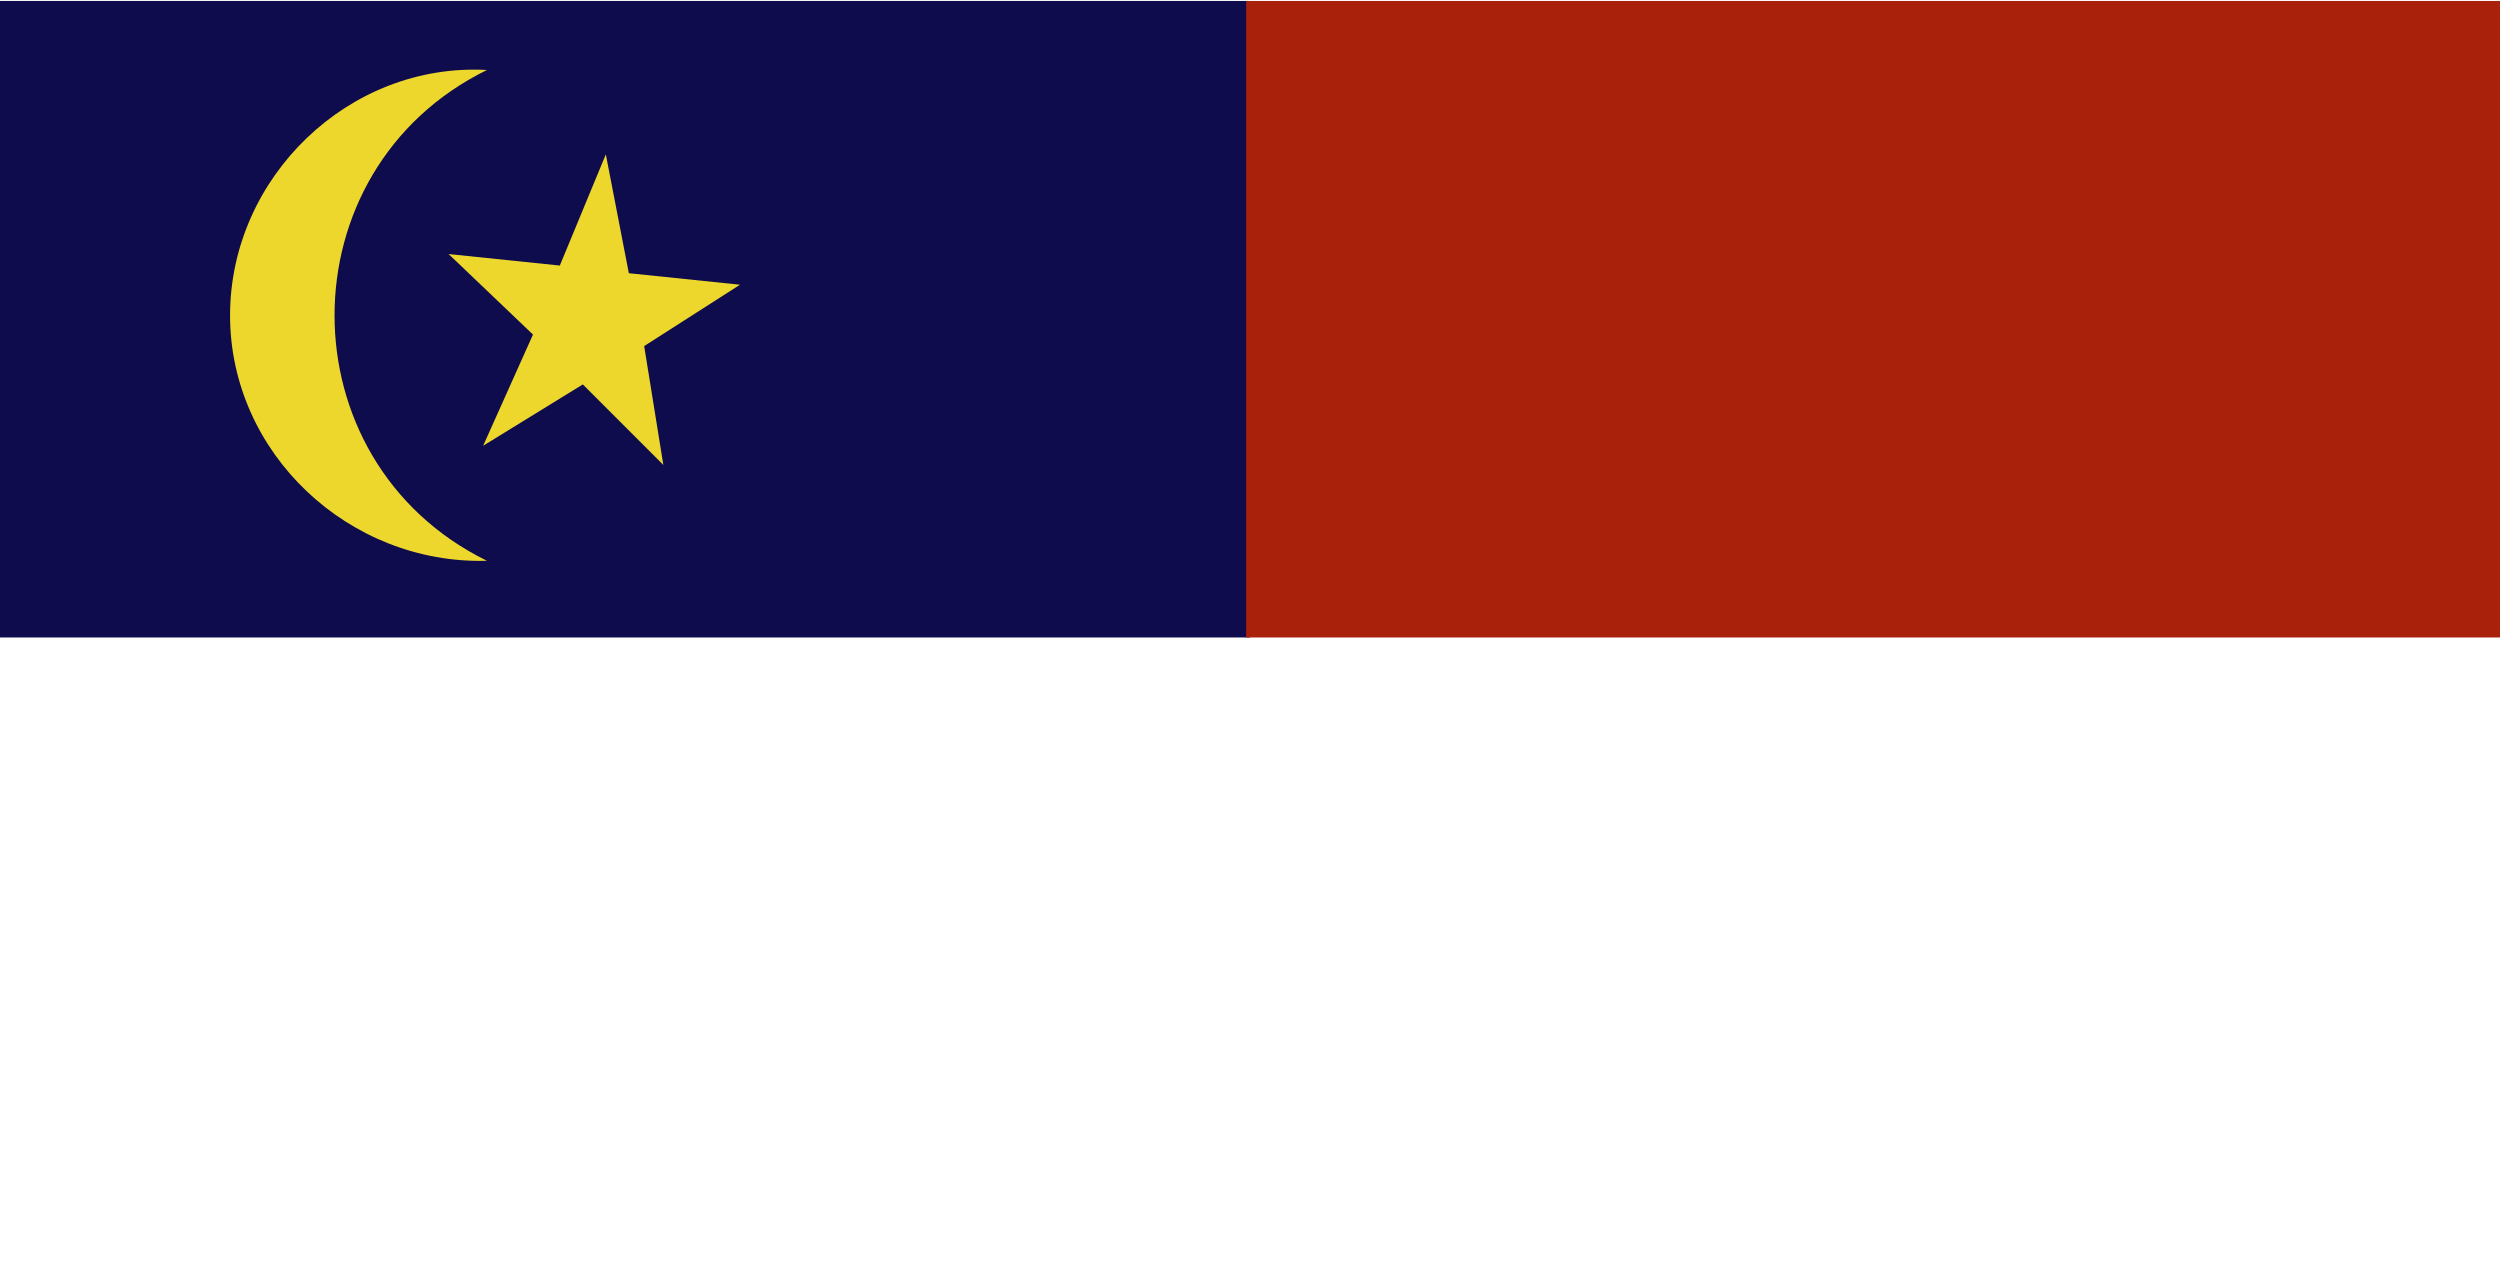
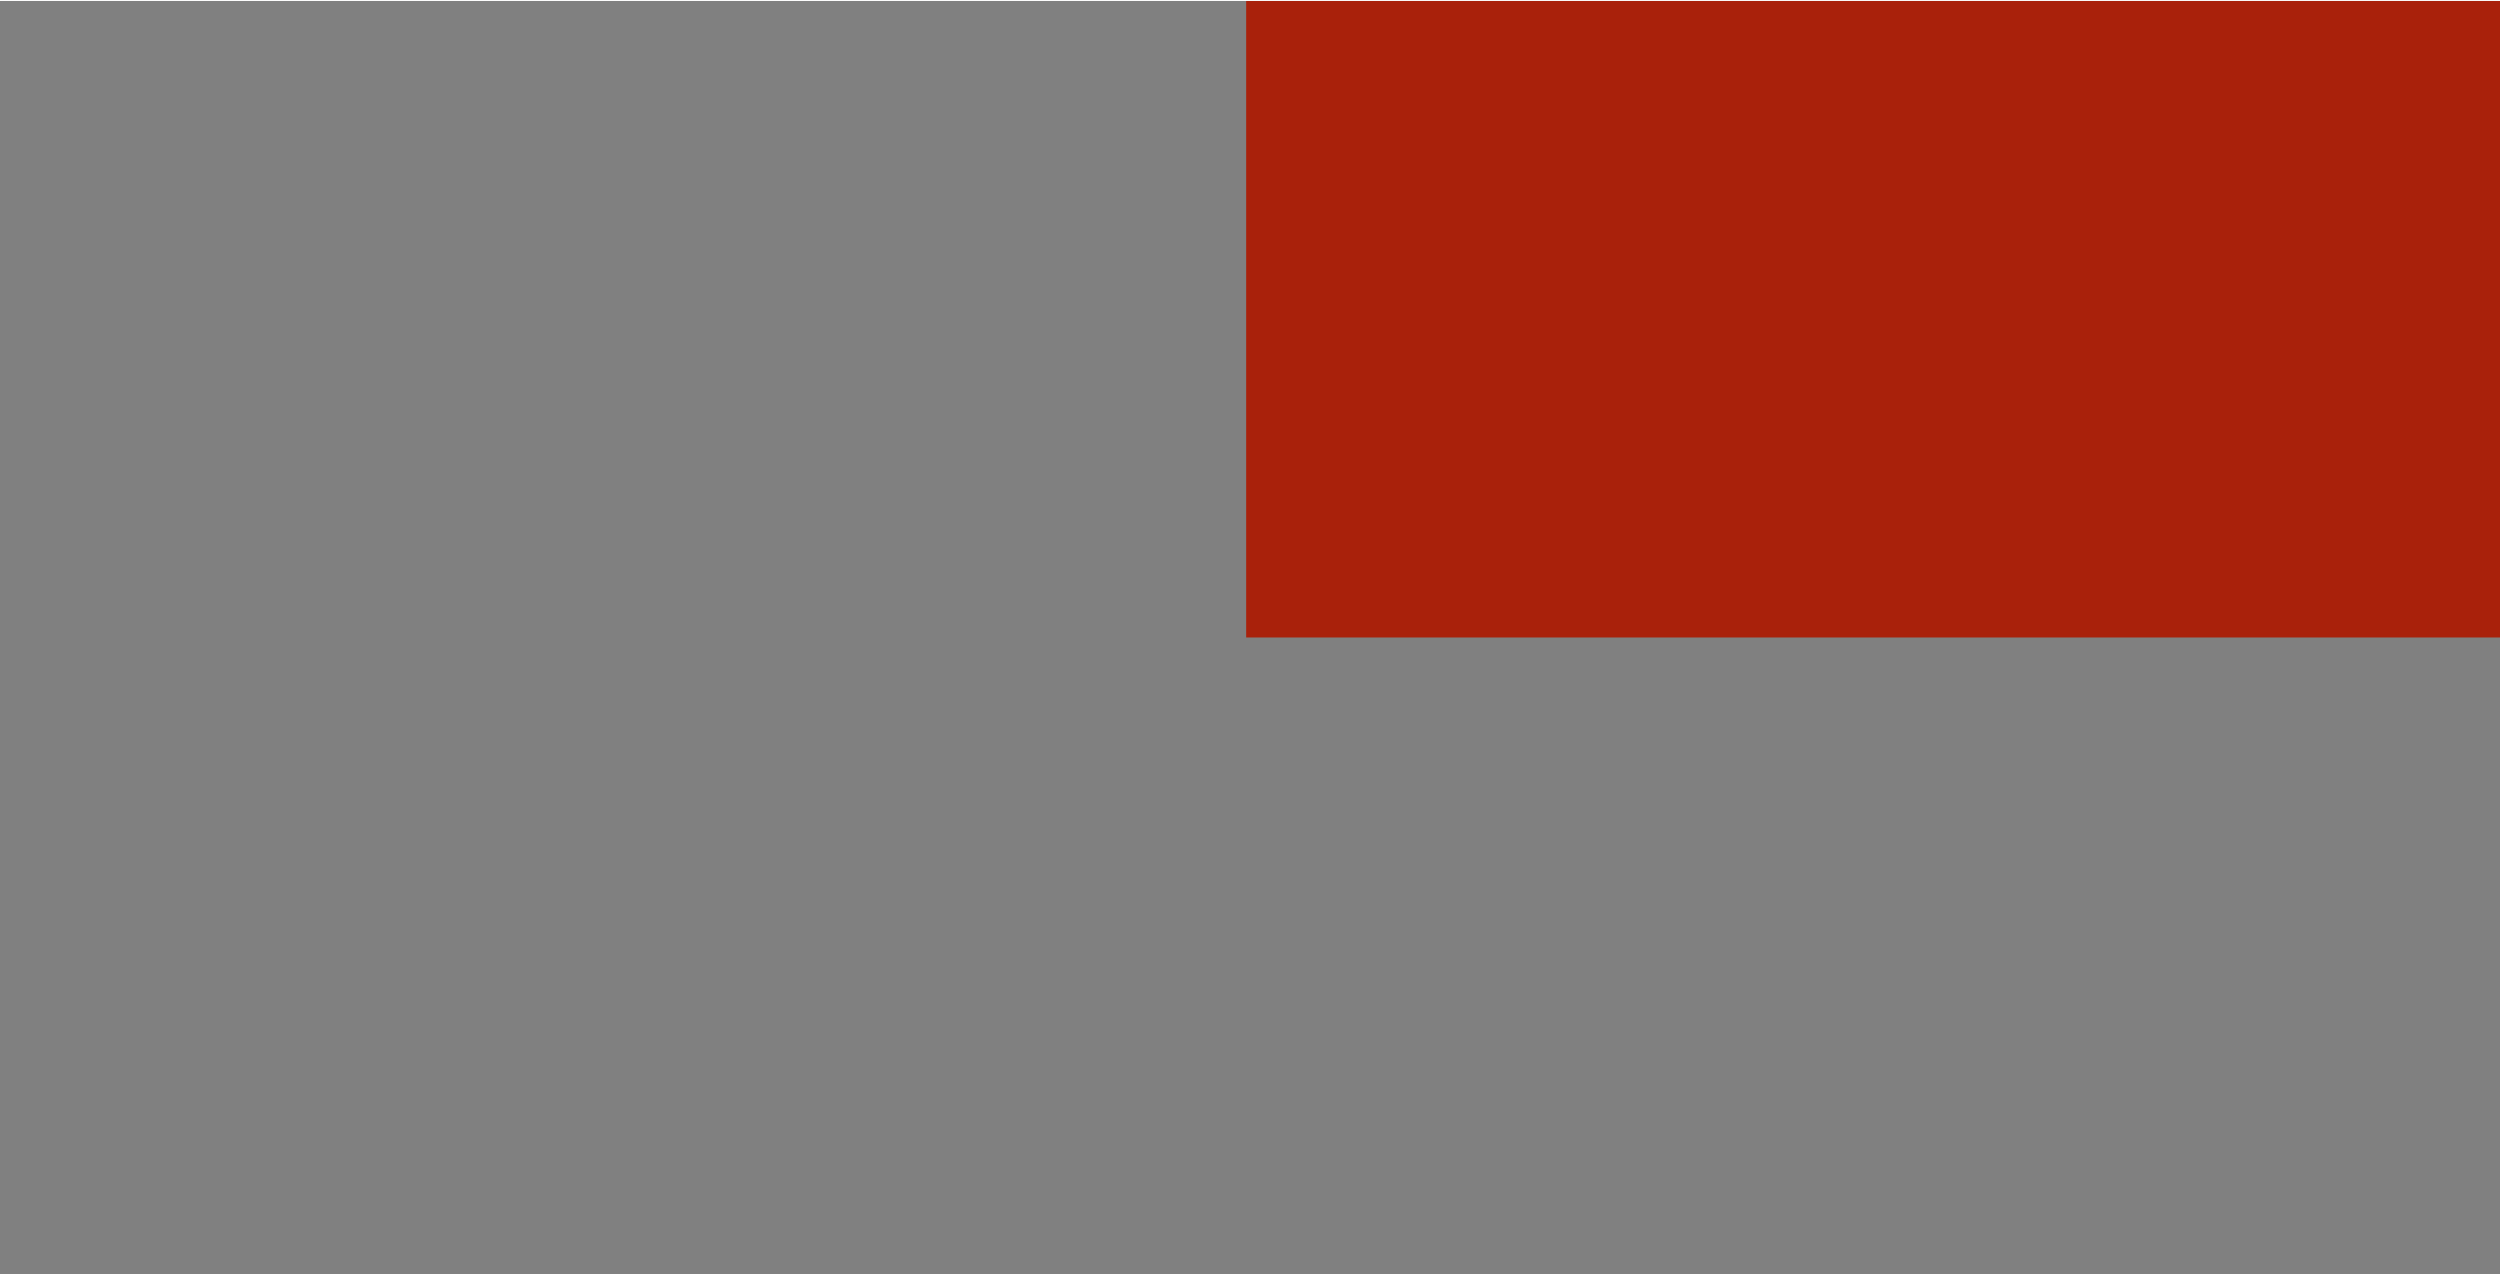
<svg xmlns="http://www.w3.org/2000/svg" xml:space="preserve" width="651px" height="332px" style="shape-rendering:geometricPrecision; text-rendering:geometricPrecision; image-rendering:optimizeQuality; fill-rule:evenodd" viewBox="0 0 652 332">
  <rect x="0" y="0" width="652" height="332" fill="#808080" stroke="none" />
  <defs>
    <style type="text/css">
   
    .fil1 {fill:#0E0C4D}
    .fil2 {fill:#A9210B}
    .fil3 {fill:#EDD72C}
    .fil0 {fill:#FFFFFF}
   
  </style>
  </defs>
-   <path class="fil0" d="M0 0l652 0 0 332 -652 0 0 -332z" />
+   <path class="fil0" d="M0 0z" />
  <g id="Layer 1">
-     <rect class="fil1" x="0" y="0" width="326" height="166" />
    <rect class="fil2" x="325" y="0" width="327" height="166" />
-     <path class="fil3" d="M127 146c-53,-26 -53,-102 0,-128 -36,-2 -67,28 -67,64 0,36 31,65 67,64z" />
-     <path class="fil3" d="M158 40l6 31 29 3 -25 16 5 31 -21 -21 -26 16 13 -29 -22 -21 29 3 12 -29zm3 16m18 17m1 9m-9 24m-8 5m-24 -3m-7 -6m-4 -25m4 -9m20 -13" />
  </g>
</svg>